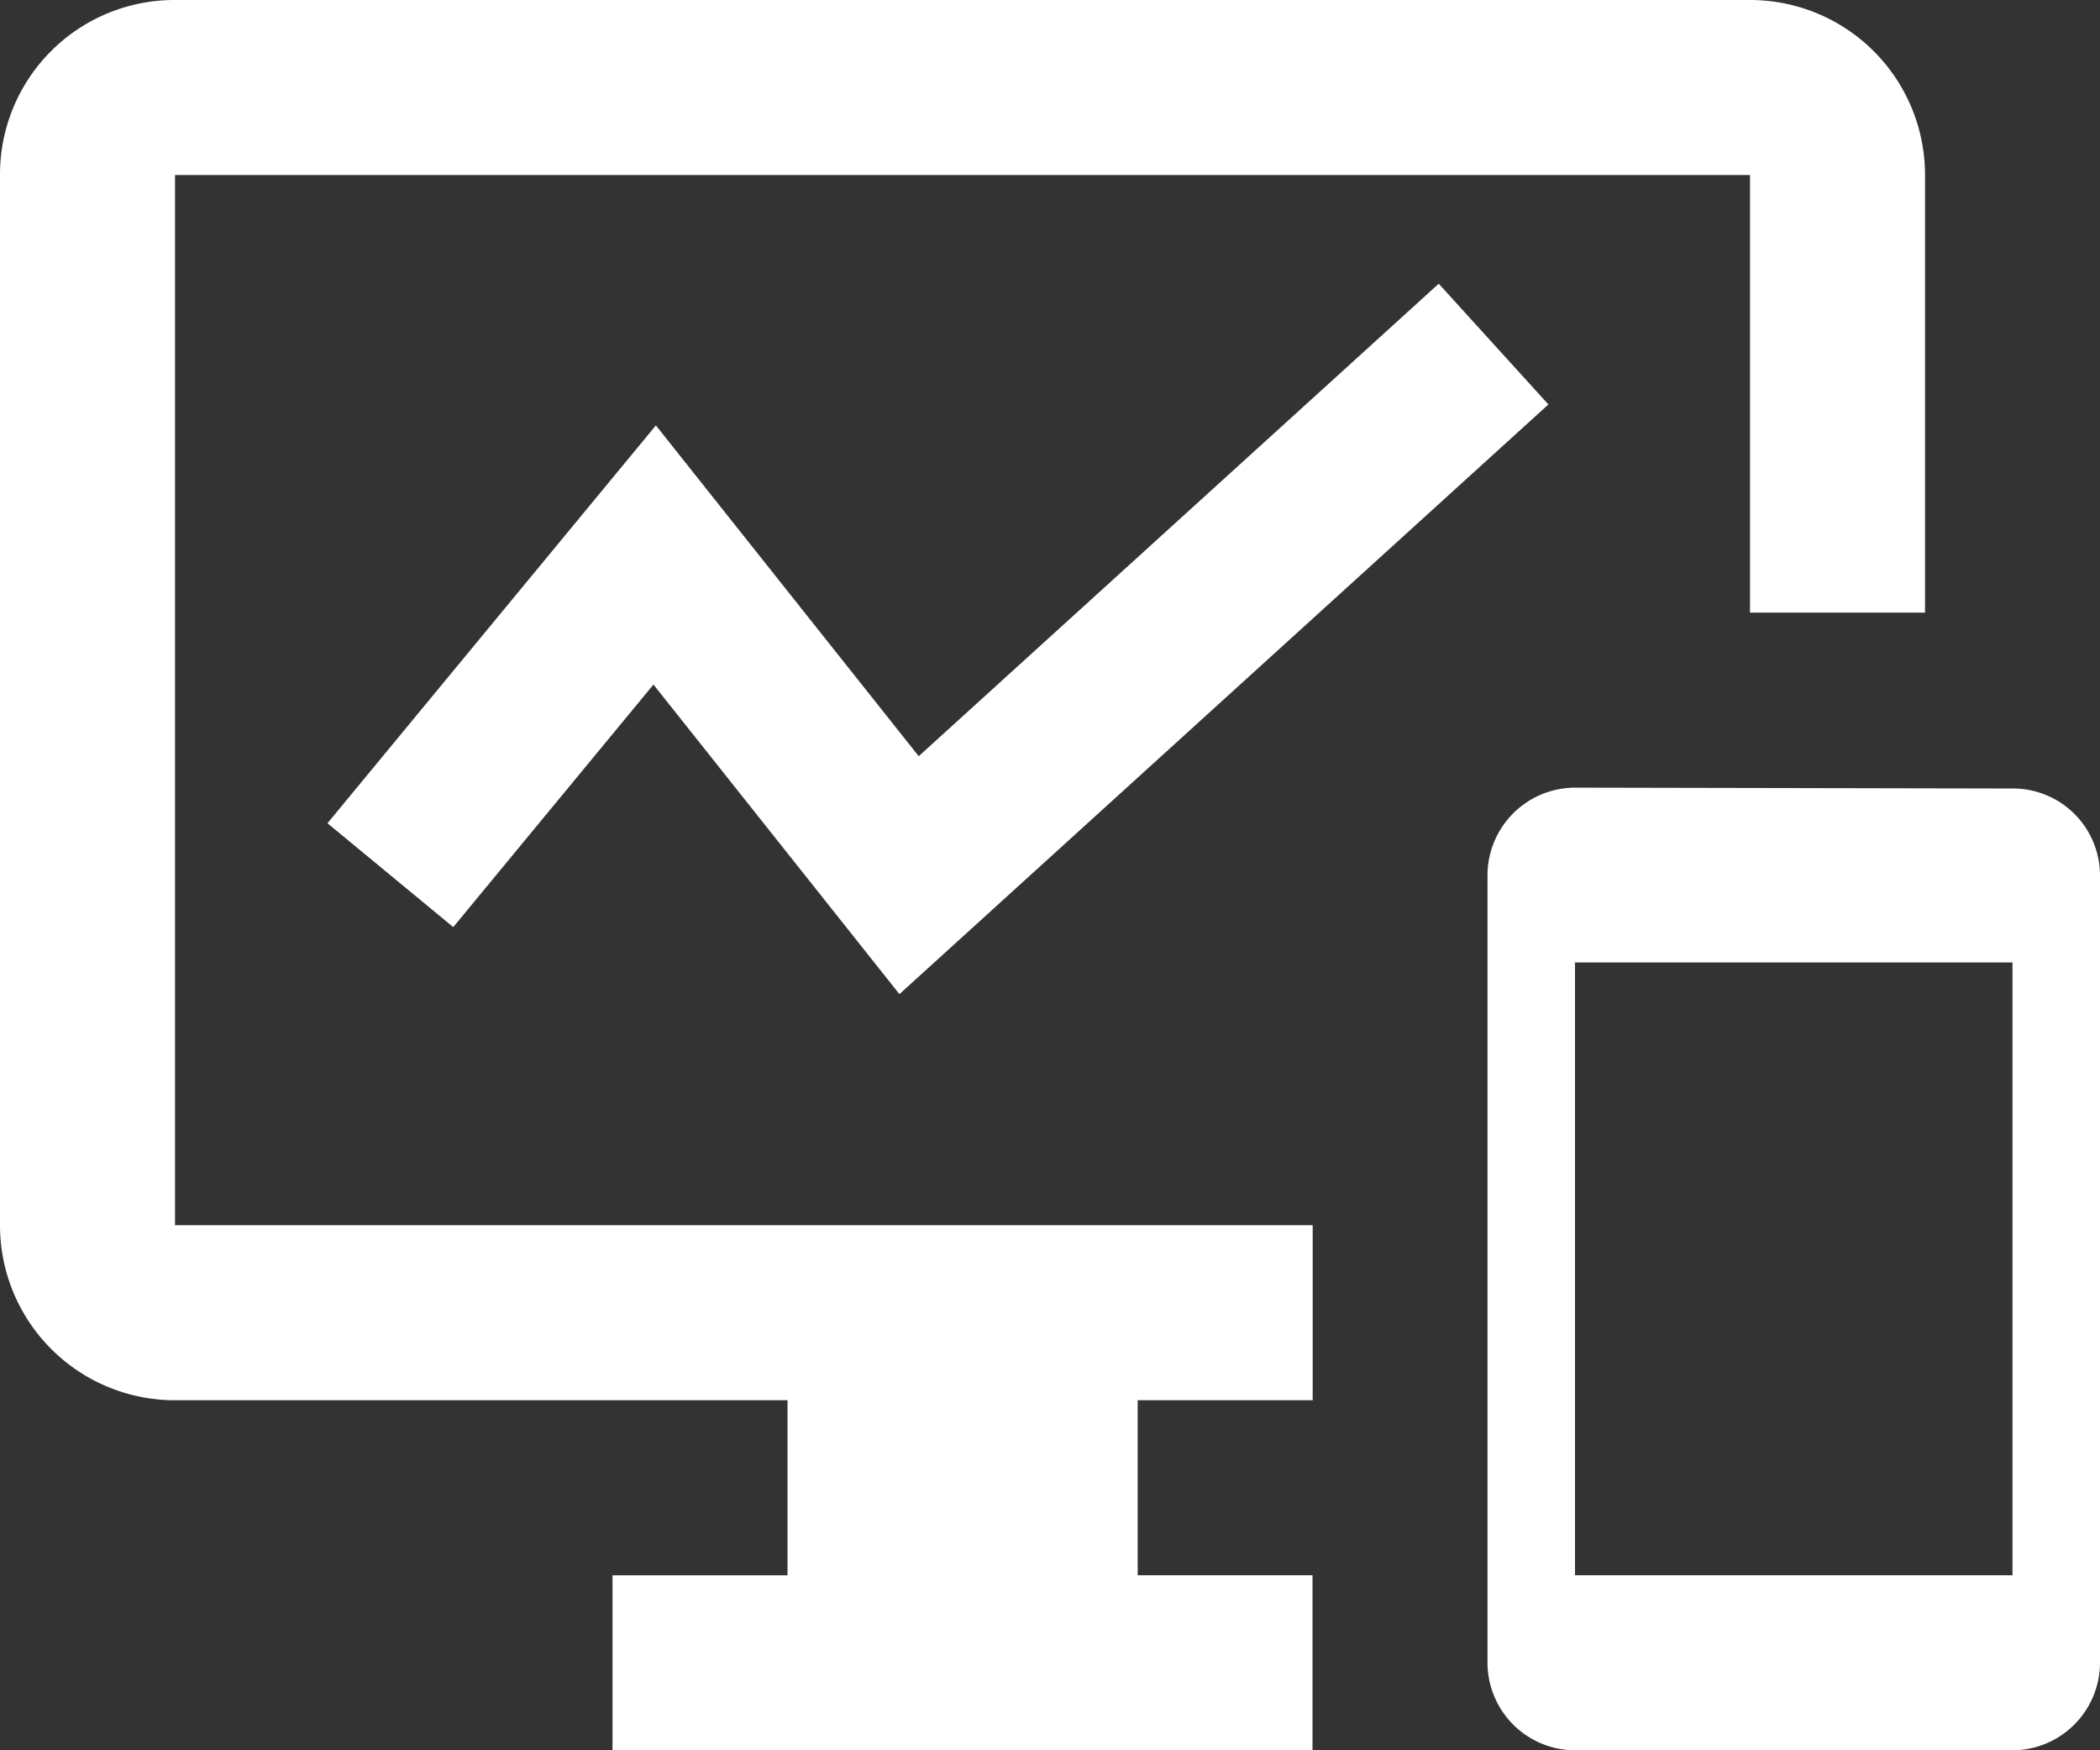
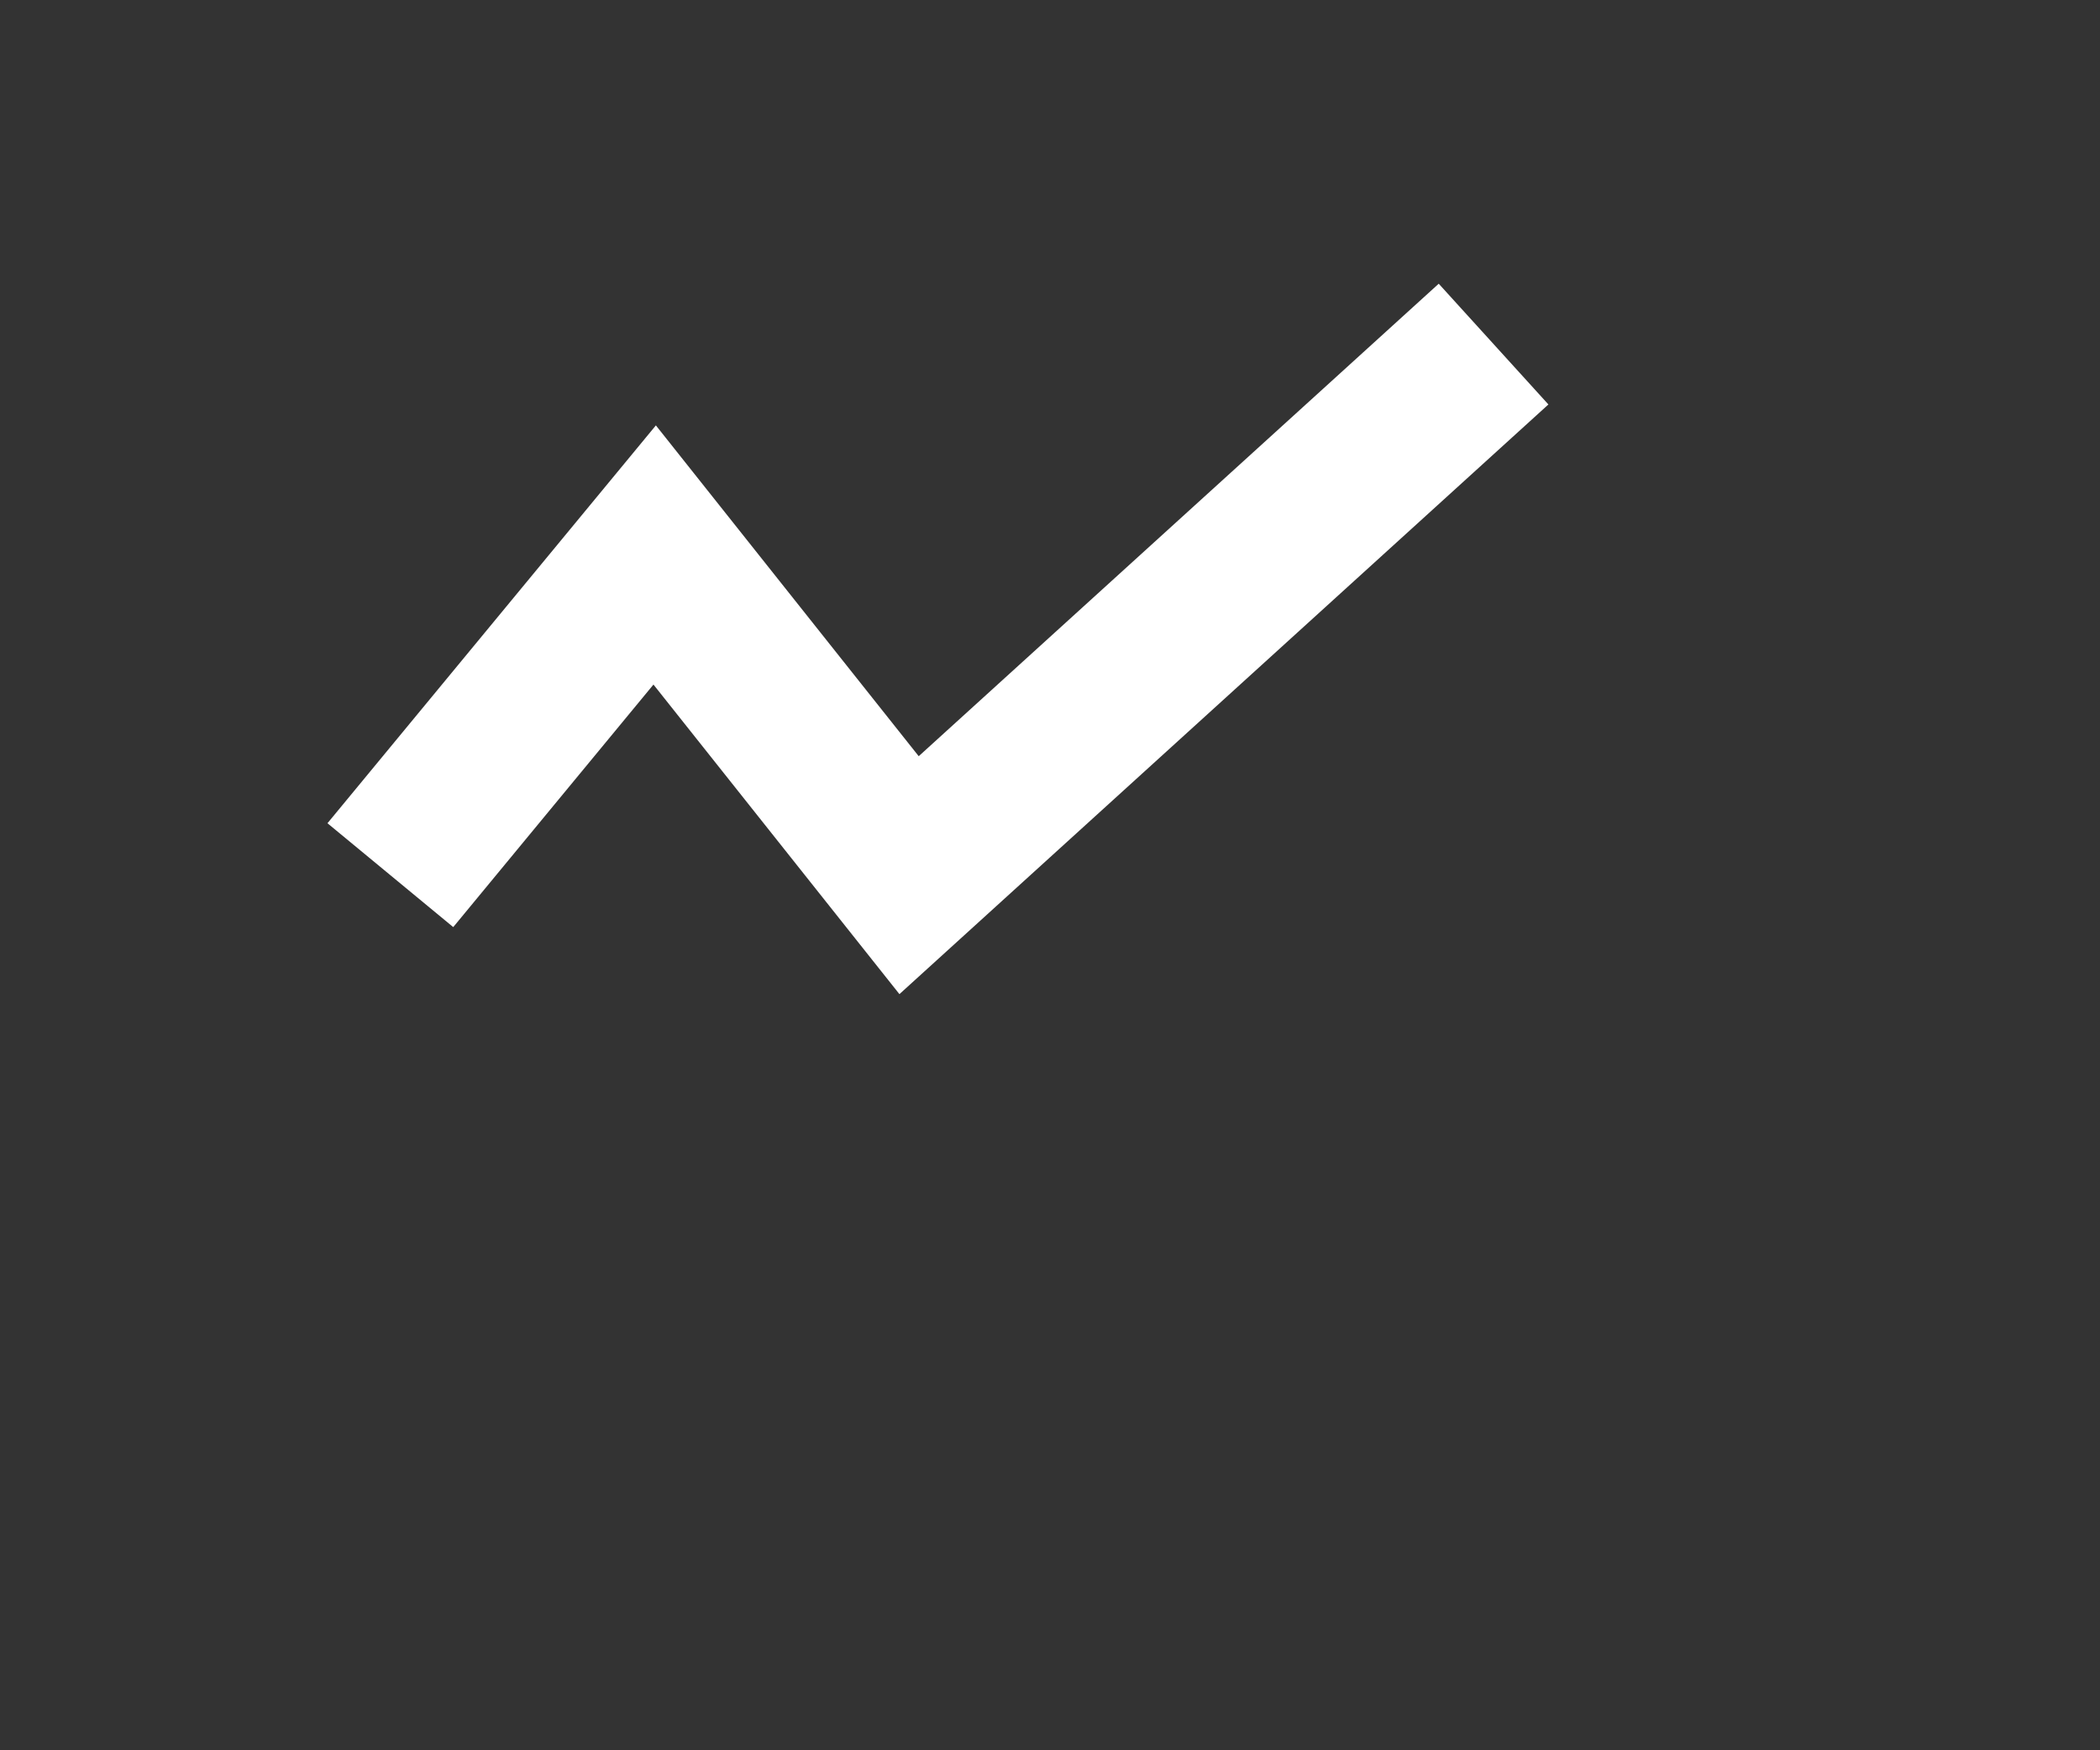
<svg xmlns="http://www.w3.org/2000/svg" width="51.5" height="42.917" viewBox="0 0 51.5 42.917">
  <rect x="0" y="0" width="51.5" height="42.917" fill="#333333" stroke="none" />
  <defs>
    <style>.a{fill:#fff;}.b{fill:none;stroke:#fff;stroke-width:4px;}</style>
  </defs>
  <g transform="translate(-1136 -5471.759)">
    <g transform="translate(1136 5471.759)">
-       <path class="a" d="M49.354,22.334l-10.729-.021a2.152,2.152,0,0,0-2.146,2.146V43.771a2.152,2.152,0,0,0,2.146,2.146H49.354A2.152,2.152,0,0,0,51.5,43.771V24.458A2.134,2.134,0,0,0,49.354,22.334Zm0,19.291H38.625V26.6H49.354ZM42.917,3H4.292A4.277,4.277,0,0,0,0,7.292v25.75a4.29,4.29,0,0,0,4.292,4.292H19.313v4.292H15.021v4.292H32.188V41.625H27.9V37.333h4.292V33.042H4.292V7.292H42.917V18.021h4.292V7.292A4.29,4.29,0,0,0,42.917,3Z" transform="translate(0 -3)" />
-     </g>
+       </g>
    <path class="b" d="M1146.537,5494.068l6.482-7.851,6.239,7.851,14.334-13.022" transform="translate(-0.964 -0.85)" />
  </g>
</svg>